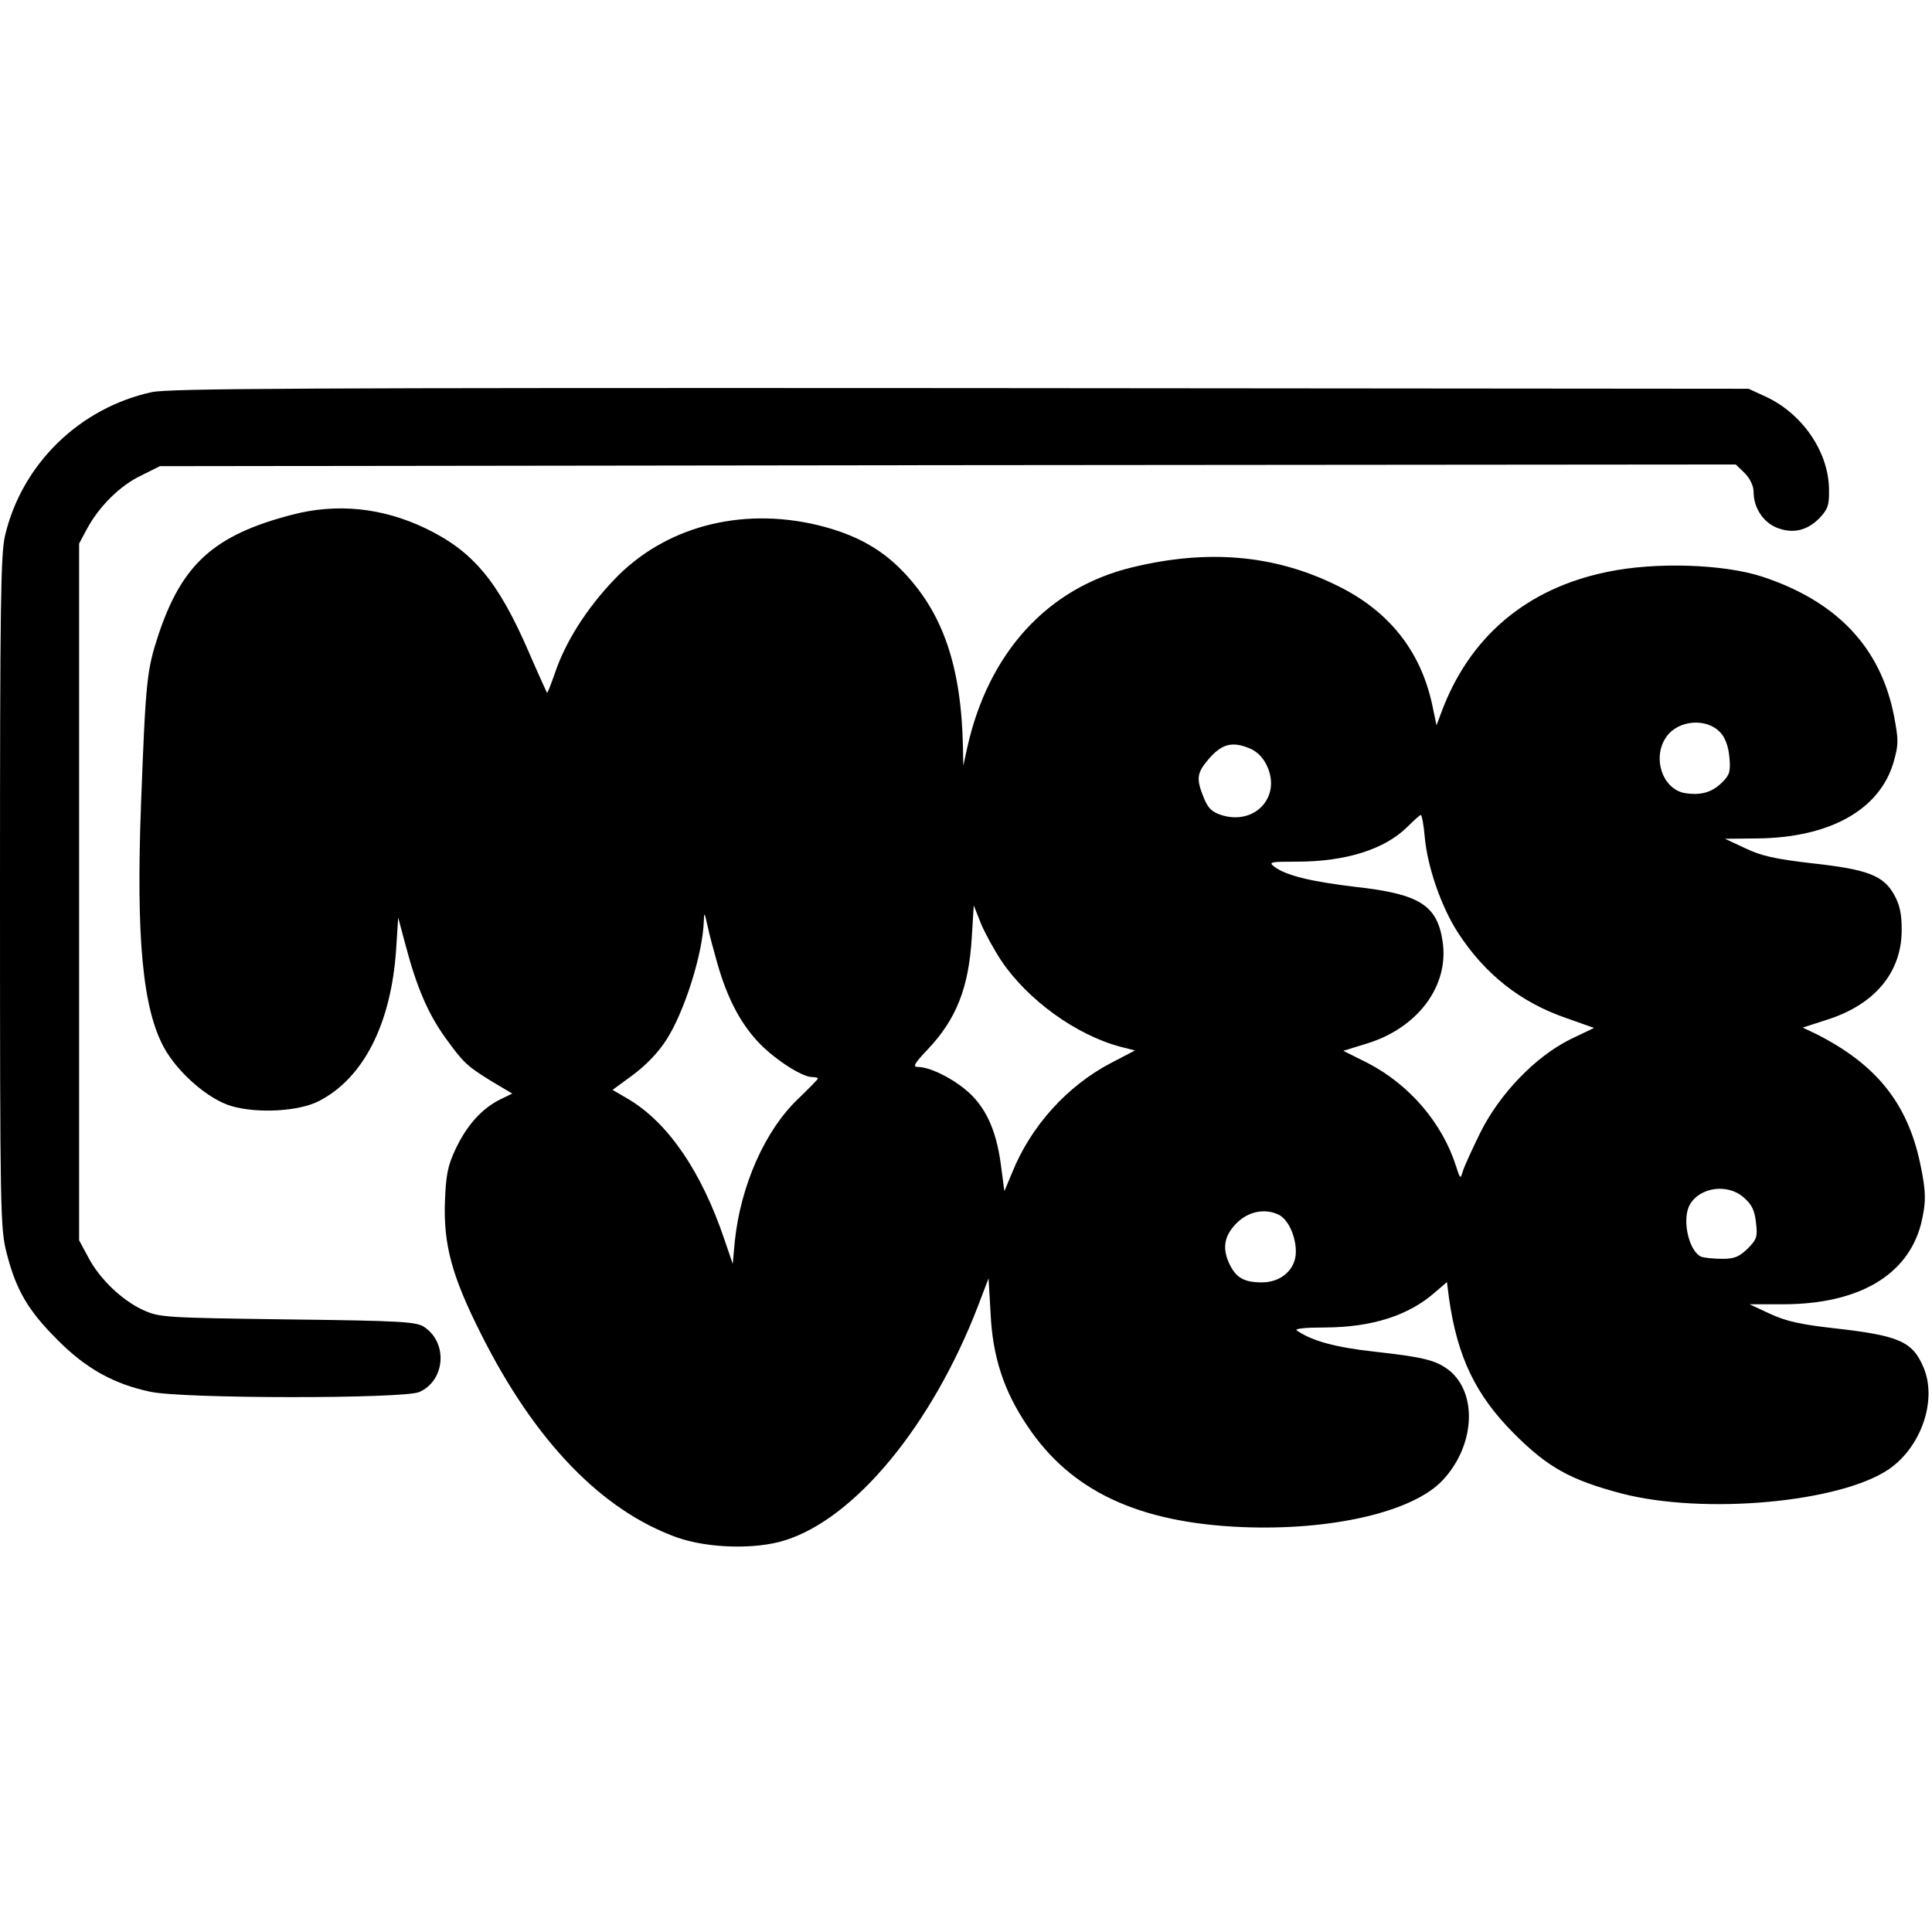
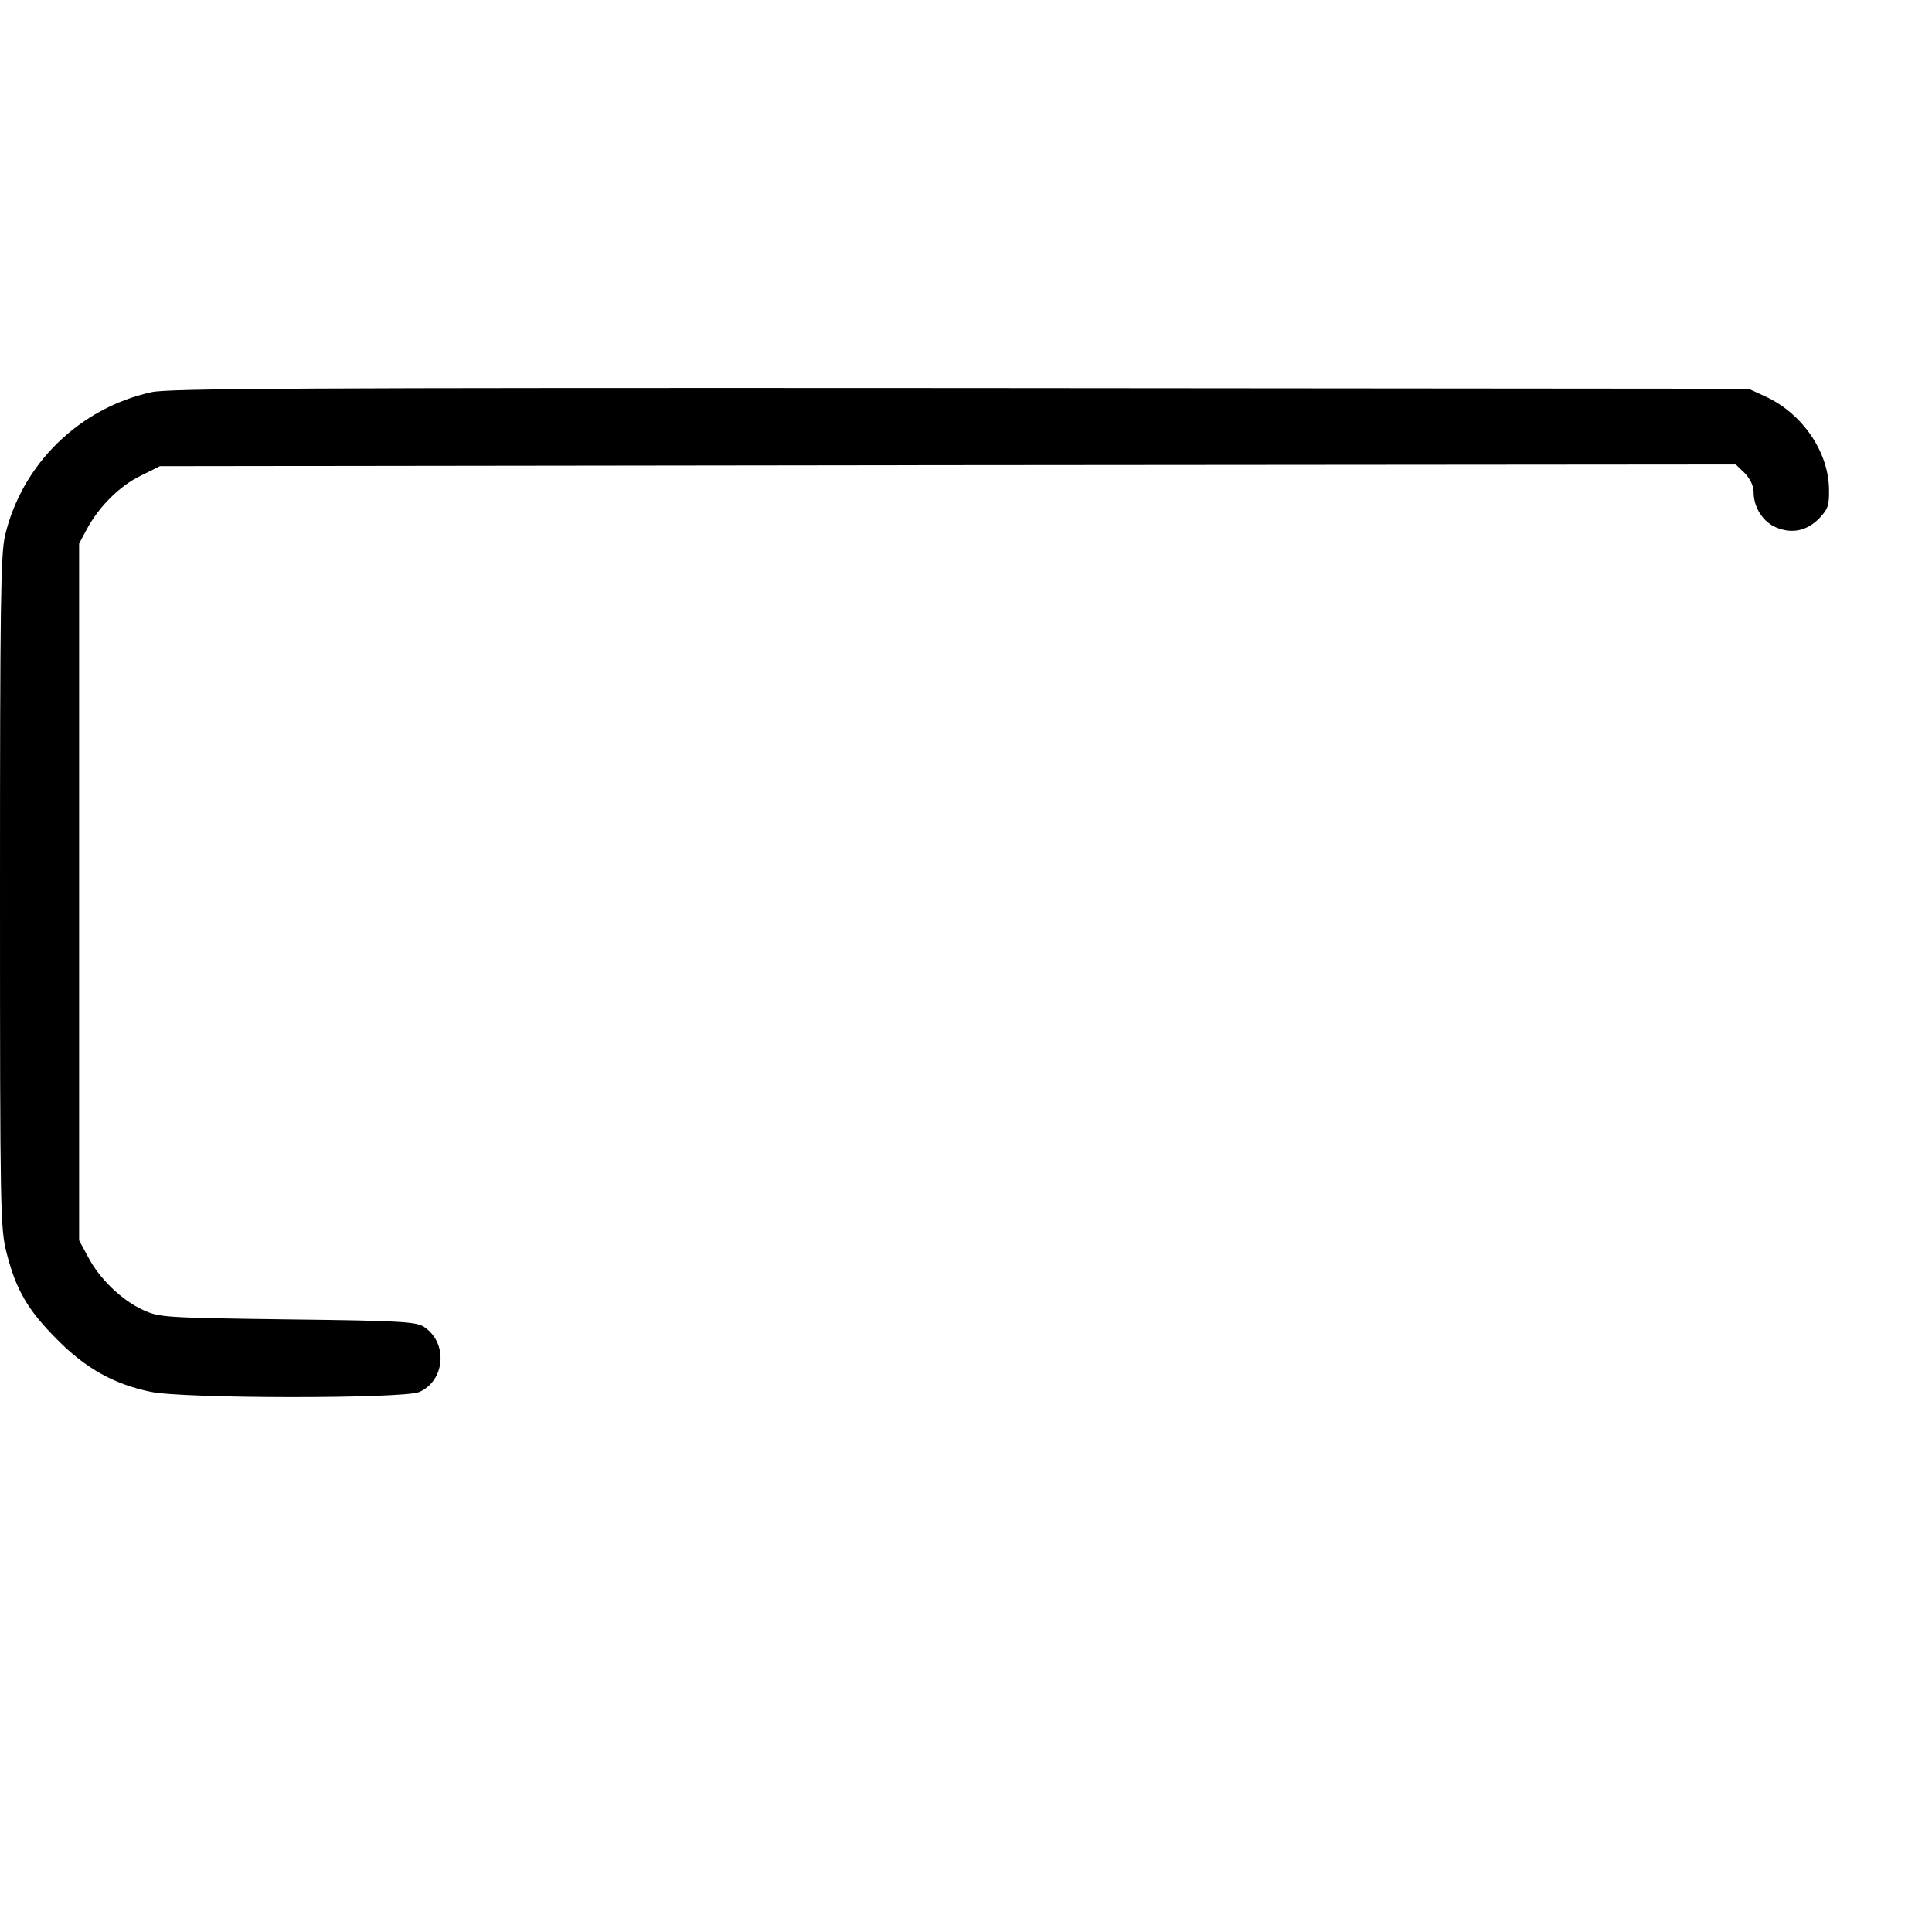
<svg xmlns="http://www.w3.org/2000/svg" version="1.0" width="574pt" height="574pt" viewBox="0 0 574 574" preserveAspectRatio="xMidYMid meet">
  <g transform="translate(0,574) scale(0.1,-0.1)" fill="#000000" stroke="none">
    <path d="M451 4575 c-215 -47 -386 -214 -436 -426 -13 -55 -15 -204 -15 -1060 0 -960 1 -999 20 -1073 28 -109 63 -169 150 -256 85 -86 168 -132 277 -155 98 -21 748 -21 798 -1 77 33 87 145 16 193 -23 16 -65 19 -406 23 -370 5 -381 6 -430 28 -63 29 -129 92 -163 157 l-27 50 0 1035 0 1035 23 43 c36 67 98 129 161 159 l56 28 2341 3 2341 2 27 -26 c16 -17 26 -38 26 -56 0 -45 27 -88 67 -105 48 -20 92 -10 129 28 25 27 29 37 28 87 -2 111 -80 224 -189 274 l-50 23 -2340 2 c-1972 1 -2350 -1 -2404 -12z" />
-     <path d="M865 4210 c-229 -60 -324 -146 -394 -355 -35 -107 -38 -134 -52 -504 -15 -398 5 -607 68 -723 41 -75 132 -154 200 -174 78 -23 202 -16 261 15 132 68 214 229 229 451 l6 94 23 -86 c32 -121 66 -200 117 -271 54 -75 65 -85 140 -131 l59 -35 -39 -19 c-54 -28 -97 -77 -130 -147 -23 -49 -28 -77 -31 -152 -5 -130 20 -224 108 -398 159 -317 358 -523 582 -603 91 -32 231 -36 318 -9 209 64 438 341 575 695 l32 84 6 -103 c6 -130 39 -231 109 -335 129 -194 330 -288 638 -301 266 -11 508 45 596 139 96 102 105 258 19 327 -39 30 -76 39 -220 55 -118 13 -187 32 -232 63 -8 6 27 9 85 9 138 1 247 35 326 105 l35 30 6 -48 c25 -175 79 -288 194 -403 100 -100 167 -137 318 -177 246 -64 650 -27 795 72 96 66 144 205 103 302 -33 78 -72 95 -268 117 -98 11 -142 21 -189 43 l-60 28 103 0 c221 1 366 86 406 237 16 66 16 96 -2 181 -38 180 -131 295 -309 385 l-40 19 71 23 c143 45 223 141 223 267 0 49 -6 75 -22 104 -32 58 -79 76 -243 94 -112 13 -152 22 -200 45 l-60 28 95 1 c216 2 365 85 406 227 15 53 15 64 1 138 -40 203 -170 340 -392 413 -114 37 -316 44 -459 14 -241 -49 -412 -194 -495 -421 l-13 -35 -13 62 c-35 161 -130 280 -286 355 -184 90 -382 107 -607 52 -250 -61 -425 -253 -488 -534 l-12 -55 -1 55 c-5 242 -60 402 -183 527 -65 66 -142 107 -249 133 -230 55 -457 -6 -606 -164 -80 -84 -143 -183 -174 -275 -12 -34 -22 -61 -24 -59 -1 2 -26 56 -54 121 -91 210 -165 299 -306 367 -129 62 -265 76 -400 40z m4246 -646 c14 -15 24 -40 27 -73 4 -43 1 -53 -21 -75 -31 -31 -65 -40 -113 -32 -66 13 -96 107 -53 167 35 50 119 57 160 13z m-1397 -48 c21 -9 39 -27 50 -51 44 -93 -37 -179 -137 -146 -27 9 -39 21 -51 52 -22 54 -20 72 11 109 41 50 73 59 127 36z m519 -263 c8 -89 49 -207 98 -283 80 -124 187 -209 326 -256 l79 -28 -71 -34 c-104 -52 -209 -161 -267 -277 -24 -49 -48 -101 -52 -115 -7 -24 -8 -23 -20 15 -41 129 -139 243 -263 307 l-72 36 68 21 c153 46 247 172 227 304 -16 108 -69 141 -258 162 -135 16 -207 34 -242 60 -18 14 -12 15 67 15 146 0 262 37 329 104 18 18 36 34 39 35 3 0 9 -29 12 -66z m-1259 -366 c78 -117 223 -222 355 -257 l43 -11 -71 -37 c-130 -68 -238 -187 -294 -326 l-23 -55 -11 83 c-14 102 -47 172 -105 219 -46 38 -108 67 -141 67 -16 0 -11 10 30 53 84 89 121 182 130 330 l6 97 21 -53 c12 -29 39 -78 60 -110z m-842 -12 c28 -97 65 -170 117 -227 45 -50 132 -108 164 -108 9 0 17 -2 17 -4 0 -3 -27 -30 -59 -61 -98 -93 -171 -258 -188 -424 l-6 -66 -24 70 c-68 203 -168 350 -287 420 l-46 27 60 44 c38 28 76 67 100 105 53 82 108 255 111 352 1 29 2 27 11 -13 5 -25 19 -76 30 -115z m3049 -693 c24 -21 32 -38 36 -74 5 -42 3 -50 -25 -78 -25 -24 -39 -30 -75 -30 -25 0 -53 3 -62 6 -37 15 -59 110 -35 154 29 53 113 65 161 22z m-1380 -52 c27 -15 49 -63 49 -109 0 -52 -43 -91 -101 -91 -51 0 -75 13 -94 50 -25 49 -19 88 19 126 36 36 86 45 127 24z" />
  </g>
</svg>